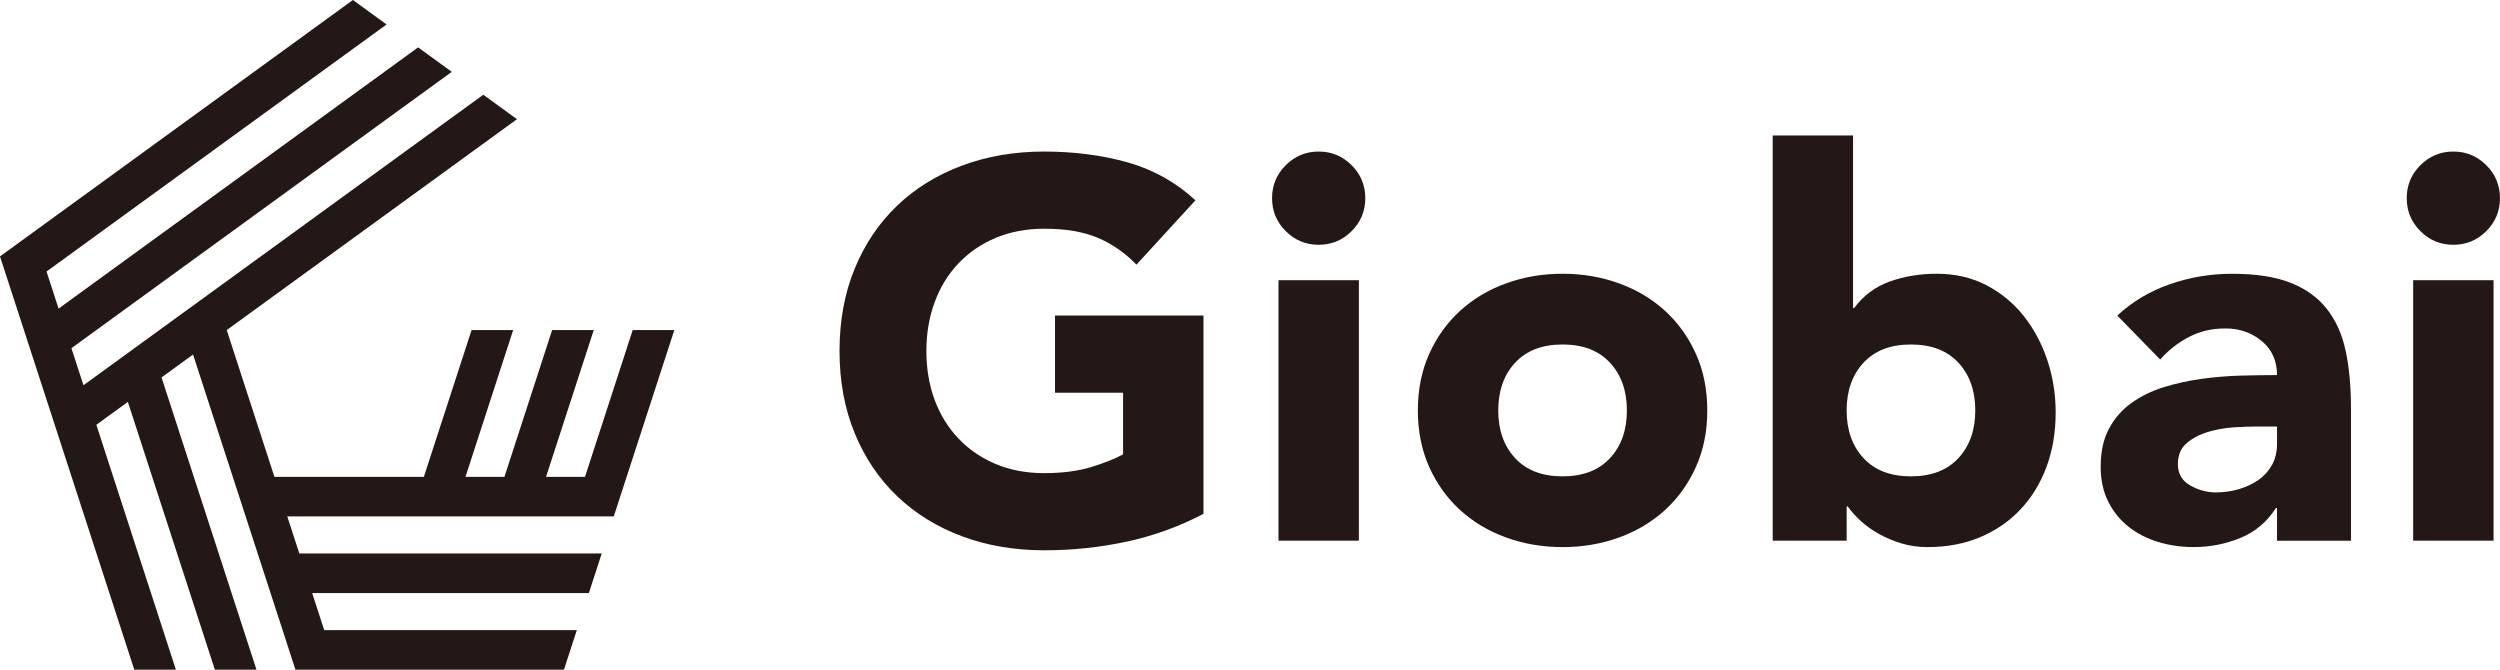
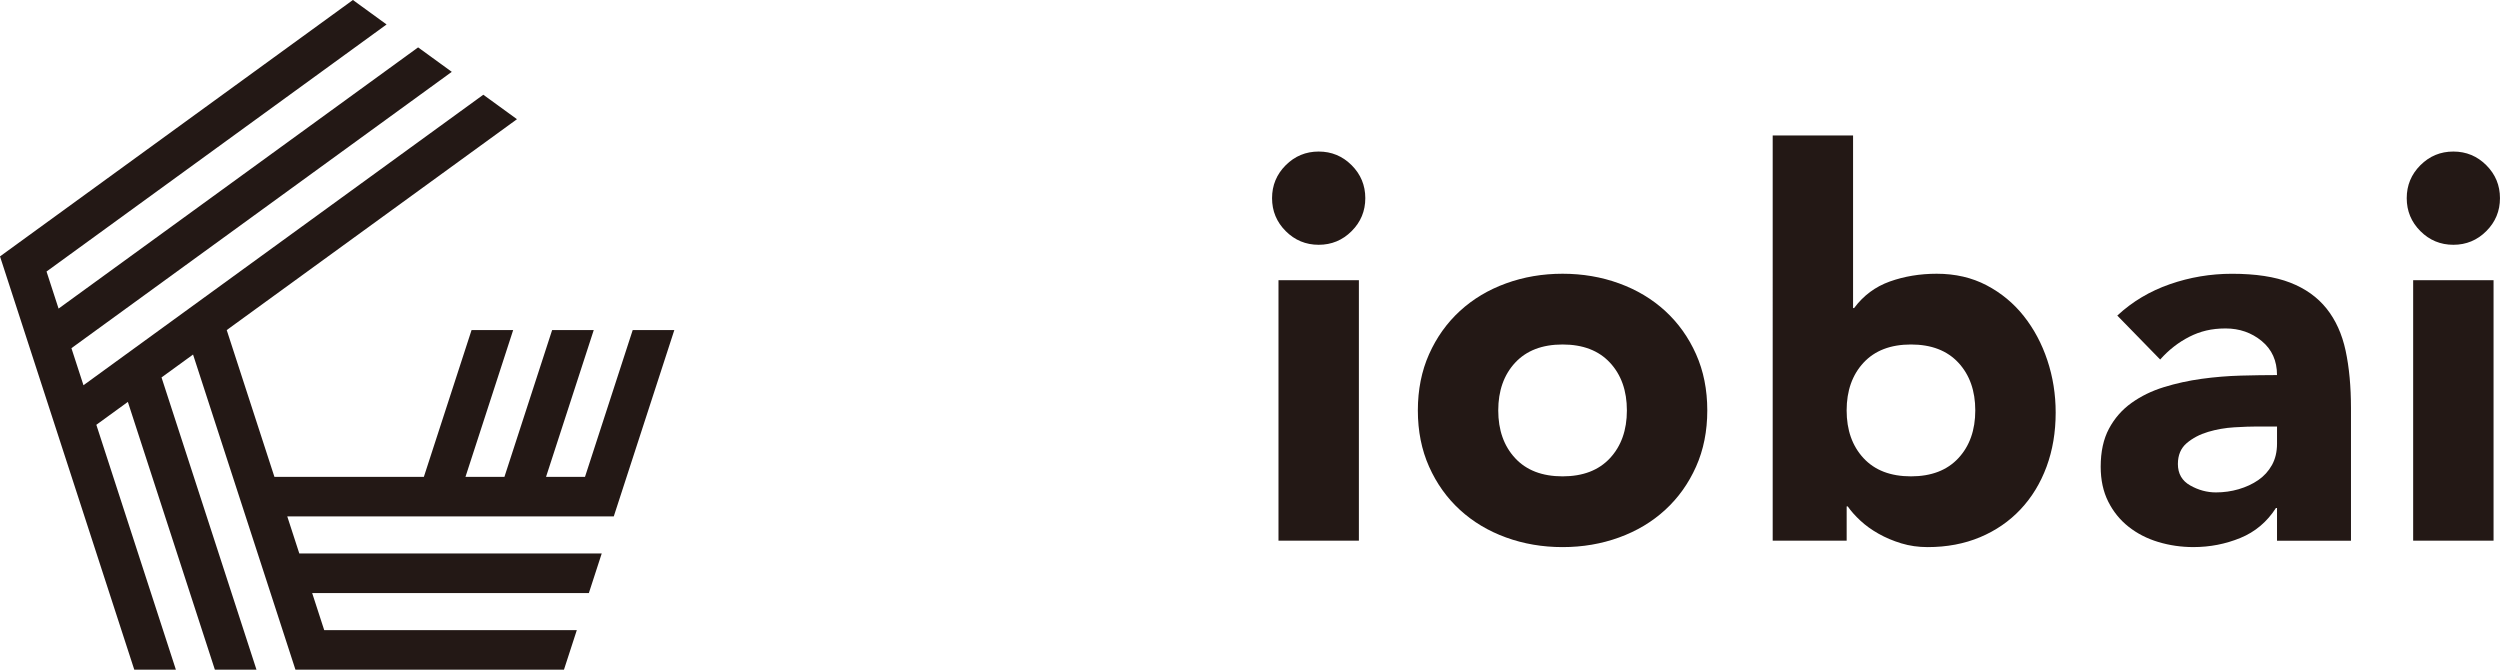
<svg xmlns="http://www.w3.org/2000/svg" id="_レイヤー_2" viewBox="0 0 1586.17 424.9">
  <defs>
    <style>.cls-1{fill:#231815;}</style>
  </defs>
  <g id="_レイヤー_2-2">
    <g>
      <g>
-         <path class="cls-1" d="M763.56,326.03c-15.64,8.16-31.97,14.06-48.97,17.68-17,3.62-34.35,5.44-52.03,5.44-18.82,0-36.16-2.95-52.03-8.84-15.87-5.89-29.59-14.34-41.15-25.33-11.56-10.99-20.57-24.31-27.04-39.96-6.46-15.64-9.69-33.1-9.69-52.37s3.23-36.73,9.69-52.37c6.46-15.64,15.47-28.96,27.04-39.96,11.56-10.99,25.28-19.44,41.15-25.33,15.87-5.89,33.21-8.84,52.03-8.84s37.01,2.33,53.22,6.97c16.21,4.65,30.44,12.64,42.68,23.97l-37.41,40.81c-7.26-7.48-15.42-13.15-24.48-17-9.07-3.85-20.4-5.78-34.01-5.78-11.34,0-21.59,1.93-30.78,5.78-9.18,3.86-17.06,9.24-23.63,16.15-6.58,6.92-11.62,15.13-15.13,24.66-3.52,9.52-5.27,19.84-5.27,30.95s1.75,21.71,5.27,31.12c3.51,9.41,8.55,17.57,15.13,24.48,6.57,6.92,14.45,12.3,23.63,16.15,9.18,3.86,19.44,5.78,30.78,5.78s21.54-1.3,29.93-3.91c8.38-2.6,15.07-5.27,20.06-7.99v-39.11h-43.19v-48.97h94.2v125.83Z" />
        <path class="cls-1" d="M807.08,125.73c0-8.16,2.89-15.13,8.67-20.91s12.75-8.67,20.91-8.67,15.13,2.89,20.91,8.67,8.67,12.75,8.67,20.91-2.89,15.13-8.67,20.91-12.75,8.67-20.91,8.67-15.13-2.89-20.91-8.67-8.67-12.75-8.67-20.91Zm4.08,52.03h51.01v165.27h-51.01V177.76Z" />
        <path class="cls-1" d="M899.58,260.4c0-13.15,2.38-25.05,7.14-35.71,4.76-10.65,11.28-19.78,19.55-27.38,8.27-7.59,18.02-13.43,29.25-17.51,11.22-4.08,23.18-6.12,35.88-6.12s24.66,2.04,35.88,6.12c11.22,4.08,20.97,9.92,29.25,17.51,8.27,7.6,14.79,16.72,19.55,27.38,4.76,10.66,7.14,22.56,7.14,35.71s-2.38,25.05-7.14,35.71c-4.76,10.66-11.28,19.78-19.55,27.38-8.28,7.6-18.02,13.43-29.25,17.51-11.22,4.08-23.18,6.12-35.88,6.12s-24.65-2.04-35.88-6.12c-11.22-4.08-20.97-9.92-29.25-17.51-8.28-7.59-14.79-16.72-19.55-27.38-4.76-10.65-7.14-22.56-7.14-35.71Zm51.01,0c0,12.47,3.57,22.56,10.71,30.27,7.14,7.71,17.17,11.56,30.1,11.56s22.96-3.85,30.1-11.56c7.14-7.71,10.71-17.8,10.71-30.27s-3.57-22.56-10.71-30.27c-7.14-7.71-17.17-11.56-30.1-11.56s-22.95,3.86-30.1,11.56c-7.14,7.71-10.71,17.8-10.71,30.27Z" />
        <path class="cls-1" d="M1124.7,85.94h51.01v109.5h.68c5.89-7.93,13.43-13.54,22.62-16.83,9.18-3.28,19.1-4.93,29.76-4.93,11.79,0,22.33,2.44,31.63,7.31,9.29,4.88,17.17,11.39,23.63,19.55,6.46,8.16,11.45,17.51,14.96,28.06,3.51,10.54,5.27,21.59,5.27,33.16,0,12.47-1.93,23.92-5.78,34.35-3.86,10.43-9.35,19.44-16.49,27.04-7.14,7.6-15.7,13.49-25.67,17.68-9.98,4.19-21.08,6.29-33.33,6.29-5.9,0-11.45-.8-16.66-2.38-5.22-1.59-10.03-3.62-14.45-6.12-4.42-2.49-8.28-5.27-11.56-8.33-3.29-3.06-5.95-6.06-7.99-9.01h-.68v21.76h-46.93V85.94Zm46.93,174.46c0,12.47,3.57,22.56,10.71,30.27,7.14,7.71,17.17,11.56,30.1,11.56s22.95-3.85,30.1-11.56c7.14-7.71,10.71-17.8,10.71-30.27s-3.57-22.56-10.71-30.27c-7.14-7.71-17.17-11.56-30.1-11.56s-22.96,3.86-30.1,11.56c-7.14,7.71-10.71,17.8-10.71,30.27Z" />
        <path class="cls-1" d="M1444.7,322.29h-.68c-5.67,8.84-13.21,15.19-22.61,19.04-9.41,3.85-19.33,5.78-29.76,5.78-7.71,0-15.13-1.08-22.28-3.23-7.14-2.15-13.43-5.38-18.87-9.69-5.44-4.3-9.75-9.63-12.92-15.98-3.18-6.34-4.76-13.71-4.76-22.1,0-9.52,1.75-17.57,5.27-24.14,3.51-6.57,8.27-12.01,14.28-16.32,6-4.3,12.86-7.65,20.57-10.03,7.7-2.38,15.7-4.13,23.97-5.27,8.27-1.13,16.55-1.81,24.83-2.04,8.27-.22,15.92-.34,22.95-.34,0-9.07-3.23-16.26-9.69-21.59-6.46-5.32-14.11-7.99-22.96-7.99s-16.04,1.76-22.95,5.27c-6.92,3.52-13.09,8.33-18.53,14.45l-27.21-27.89c9.52-8.84,20.63-15.47,33.33-19.89,12.69-4.42,25.85-6.63,39.45-6.63,14.96,0,27.26,1.87,36.9,5.61,9.63,3.74,17.34,9.24,23.12,16.49,5.78,7.26,9.8,16.15,12.07,26.7,2.26,10.54,3.4,22.73,3.4,36.56v84h-46.93v-20.74Zm-12.58-51.69c-3.86,0-8.67,.17-14.45,.51-5.78,.34-11.34,1.31-16.66,2.89-5.33,1.59-9.86,3.97-13.6,7.14-3.74,3.18-5.61,7.6-5.61,13.26,0,6.12,2.6,10.66,7.82,13.6,5.21,2.95,10.65,4.42,16.32,4.42,4.98,0,9.8-.68,14.45-2.04,4.64-1.36,8.78-3.28,12.41-5.78,3.62-2.49,6.51-5.66,8.67-9.52,2.15-3.85,3.23-8.39,3.23-13.6v-10.88h-12.58Z" />
        <path class="cls-1" d="M1526.99,125.73c0-8.16,2.89-15.13,8.67-20.91s12.75-8.67,20.91-8.67,15.13,2.89,20.91,8.67,8.67,12.75,8.67,20.91-2.89,15.13-8.67,20.91-12.75,8.67-20.91,8.67-15.13-2.89-20.91-8.67-8.67-12.75-8.67-20.91Zm4.08,52.03h51.01v165.27h-51.01V177.76Z" />
      </g>
      <path class="cls-1" d="M401.43,209.42c-9.14,28.12-21.07,64.85-30.26,93.12h-24.72c8.29-25.52,22.09-67.98,30.26-93.12h-26.4c-5.9,18.16-24.09,74.15-30.26,93.12h-24.72c2.76-8.49,28.33-87.19,30.26-93.12h-26.4l-30.26,93.12h-94.82l-30.26-93.12c56.57-41.1,128.17-93.12,184.15-133.79l-21.36-15.52c-82.56,59.98-171.09,124.3-253.68,184.31l-7.64-23.51c79.08-57.46,162.26-117.88,241.32-175.33l-21.36-15.52C190.17,84.62,112.28,141.21,37.16,195.79l-7.64-23.52C100.75,120.52,174.05,67.27,245.27,15.52L223.91,0C149.86,53.8,74.05,108.88,0,162.68c21.16,65.13,63.92,196.72,85.2,262.22h26.4c-16.36-50.36-34.11-104.98-50.48-155.38l20-14.53c17.81,54.82,37.44,115.24,55.21,169.91h26.4c-19.07-58.7-41.08-126.43-60.25-185.43l20-14.53c20.38,62.73,44.74,137.7,64.97,199.96h170.36l8.16-25.11H205.7l-7.64-23.52h175.56l8.16-25.11H189.9l-7.64-23.52c65.23,0,142.39,0,207.16,0,12.31-37.89,26.1-80.34,38.42-118.23h-26.4Z" />
    </g>
  </g>
</svg>